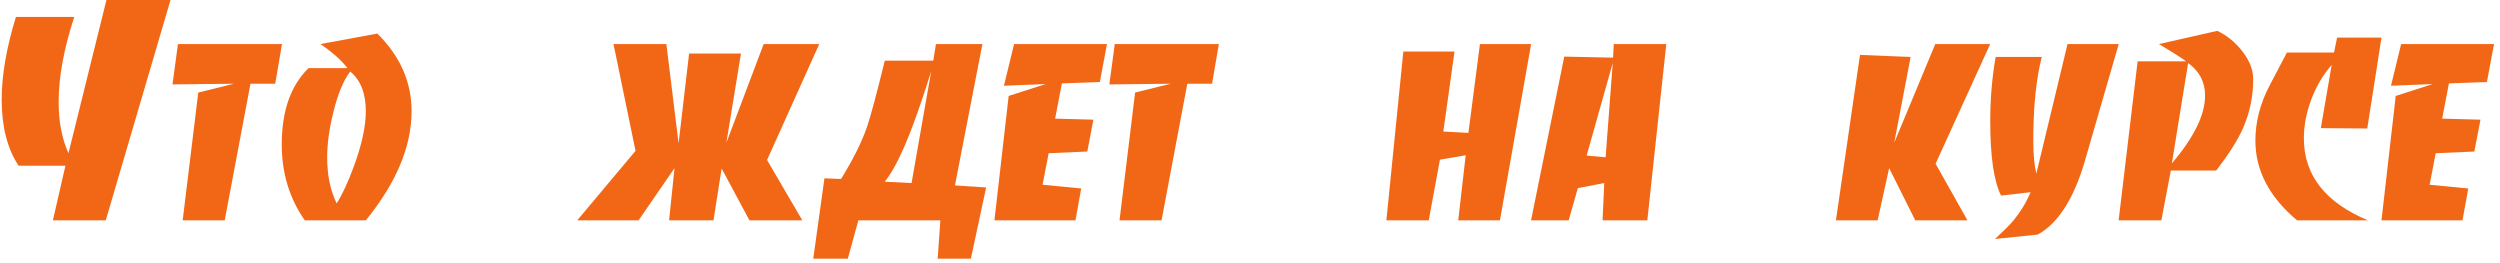
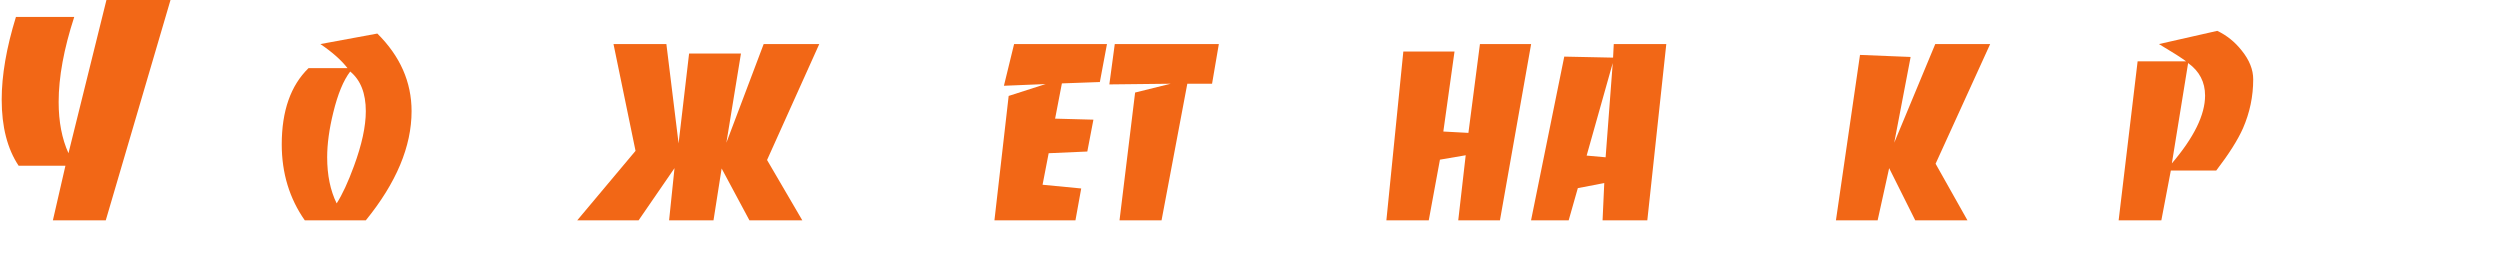
<svg xmlns="http://www.w3.org/2000/svg" width="295" height="31" viewBox="0 0 295 31" fill="none">
  <path d="M20.12 0L12.48 26H6.24L7.72 19.56H2.2C0.867 17.56 0.2 14.96 0.2 11.76C0.2 8.88 0.76 5.627 1.88 2H8.76C7.533 5.76 6.92 9.107 6.92 12.04C6.92 14.36 7.307 16.373 8.08 18.08L12.56 0H20.12Z" fill="#F26716" />
-   <path d="M33.276 5.2L32.476 9.88H29.556L26.516 26H21.556L23.396 10.92L27.596 9.88L20.356 9.96L20.996 5.2H33.276Z" fill="#F26716" />
  <path d="M44.526 3.96C47.219 6.627 48.566 9.68 48.566 13.12C48.566 17.28 46.766 21.573 43.166 26H35.966C34.153 23.413 33.246 20.427 33.246 17.04C33.246 13.093 34.299 10.093 36.406 8.04H41.006C40.286 7.107 39.219 6.16 37.806 5.2L44.526 3.96ZM41.326 8.44C40.526 9.48 39.859 11.093 39.326 13.28C38.846 15.227 38.606 16.987 38.606 18.56C38.606 20.667 38.979 22.48 39.726 24C40.393 22.96 41.073 21.493 41.766 19.6C42.699 17.067 43.166 14.907 43.166 13.12C43.166 11.013 42.553 9.453 41.326 8.44Z" fill="#F26716" />
  <path d="M96.673 5.2L90.513 18.88L94.673 26H88.433L85.153 19.88L84.193 26H78.953L79.593 19.84L75.353 26H68.113L74.993 17.8L72.393 5.2H78.633L80.073 16.92L81.313 6.32H87.433L85.713 16.84L90.113 5.2H96.673Z" fill="#F26716" />
-   <path d="M116.364 22.12L114.564 30.52H110.644L110.964 26H101.284L100.044 30.52H95.964L97.284 21.04L99.244 21.12C100.658 18.827 101.671 16.8 102.284 15.04C102.711 13.813 103.418 11.187 104.404 7.16H110.124L110.444 5.2H115.924L112.684 21.88L116.364 22.12ZM109.884 8.4C109.084 10.96 108.351 13.12 107.684 14.88C106.511 18 105.418 20.187 104.404 21.44L107.564 21.6L109.884 8.4Z" fill="#F26716" />
  <path d="M130.623 5.2L129.783 9.68L125.303 9.84L124.503 14L129.023 14.12L128.303 17.88L123.743 18.08L123.023 21.8L127.583 22.24L126.903 26H117.343L119.023 11.32L123.383 9.92L118.463 10.12L119.663 5.2H130.623Z" fill="#F26716" />
  <path d="M143.823 5.2L143.023 9.88H140.103L137.063 26H132.103L133.943 10.92L138.143 9.88L130.903 9.96L131.543 5.2H143.823Z" fill="#F26716" />
  <path d="M180.673 5.2L176.993 26H172.073L172.953 18.32L169.913 18.84L168.593 26H163.593L165.593 6.08H171.633L170.313 15.52L173.273 15.68L174.633 5.2H180.673Z" fill="#F26716" />
  <path d="M196.623 5.2L194.383 26H189.103L189.303 21.6L186.183 22.2L185.103 26H180.663L184.583 6.68L190.343 6.8L190.423 5.2H196.623ZM190.303 7.44L187.223 18.36L189.463 18.56L190.303 7.44Z" fill="#F26716" />
  <path d="M234.84 5.2L228.4 19.32L232.16 26H226L222.92 19.84L221.56 26H216.64L219.48 6.48L225.44 6.72V6.8L223.52 16.84L228.36 5.2H234.84Z" fill="#F26716" />
-   <path d="M250.008 5.2L246.048 18.88C244.742 23.413 242.875 26.347 240.448 27.68L235.408 28.2C236.475 27.213 237.195 26.493 237.568 26.04C238.422 25 239.102 23.88 239.608 22.68L236.128 23.08C235.275 21.4 234.848 18.467 234.848 14.28C234.848 11.667 235.062 9.147 235.488 6.72H240.928C240.262 9.333 239.928 12.627 239.928 16.6C239.928 18.227 240.048 19.52 240.288 20.48L243.968 5.2H250.008Z" fill="#F26716" />
  <path d="M265.879 9.36C265.879 11.36 265.479 13.28 264.679 15.12C264.066 16.507 263.012 18.173 261.519 20.12H256.159L255.039 26H249.999L252.239 7.24H257.959C257.479 6.867 256.412 6.187 254.759 5.2L261.639 3.64C262.759 4.173 263.719 4.947 264.519 5.96C265.426 7.08 265.879 8.213 265.879 9.36ZM258.199 7.44L256.279 19.28C258.892 16.213 260.199 13.547 260.199 11.28C260.199 9.68 259.532 8.4 258.199 7.44Z" fill="#F26716" />
-   <path d="M281.017 4.44L279.337 15.16L273.857 15.12L275.137 7.68C274.151 8.773 273.351 10.12 272.737 11.72C272.151 13.293 271.857 14.827 271.857 16.32C271.857 20.667 274.377 23.893 279.417 26H271.057C267.777 23.253 266.137 20.12 266.137 16.6C266.137 14.387 266.697 12.213 267.817 10.08L269.857 6.2H275.417L275.777 4.44H281.017Z" fill="#F26716" />
-   <path d="M294.295 5.2L293.455 9.68L288.975 9.84L288.175 14L292.695 14.12L291.975 17.88L287.415 18.08L286.695 21.8L291.255 22.24L290.575 26H281.015L282.695 11.32L287.055 9.92L282.135 10.12L283.335 5.2H294.295Z" fill="#F26716" />
</svg>